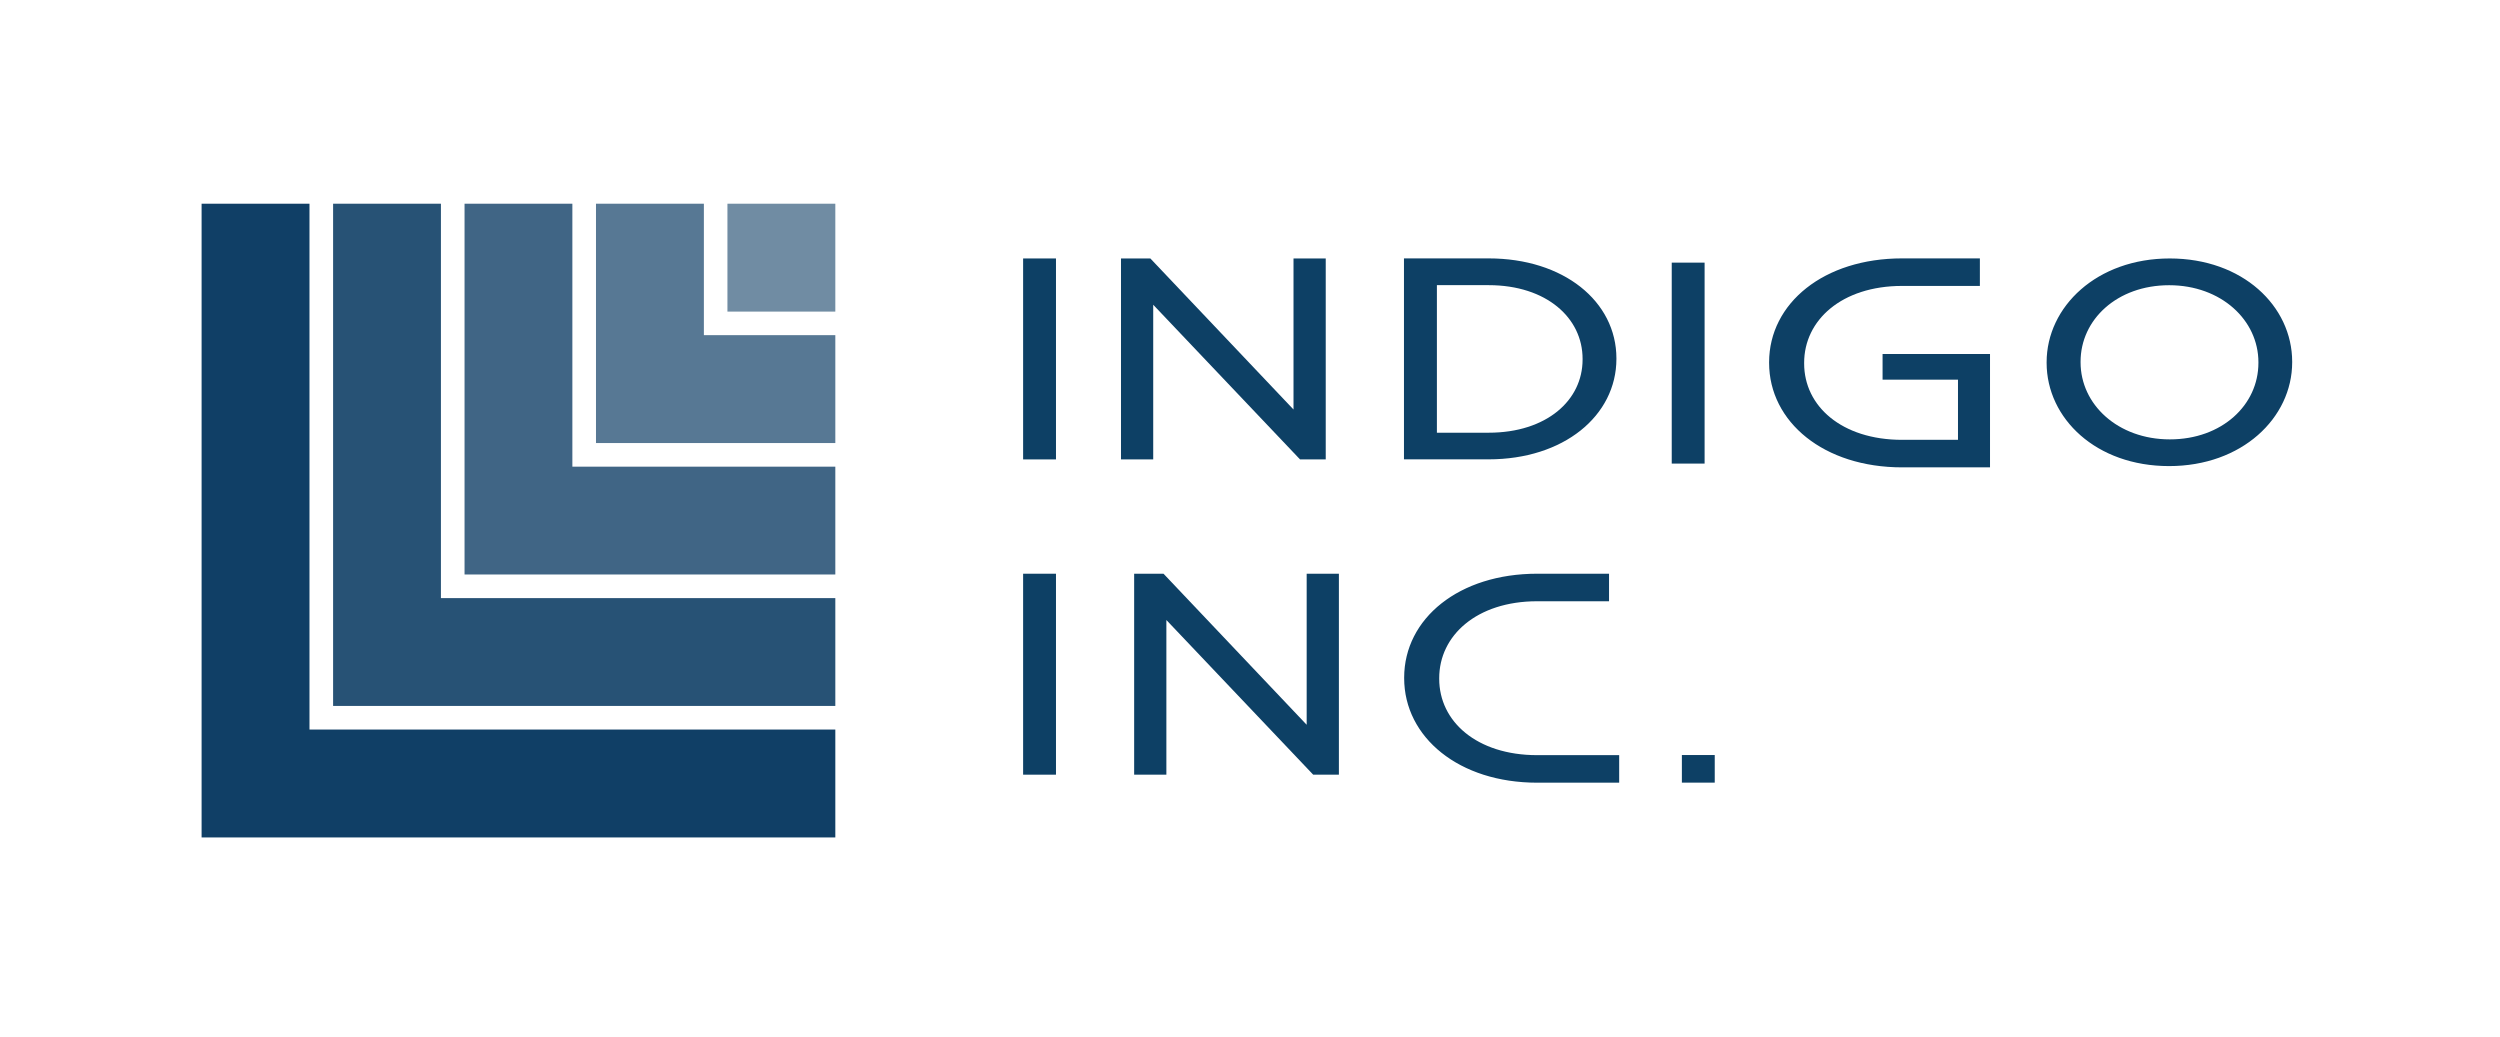
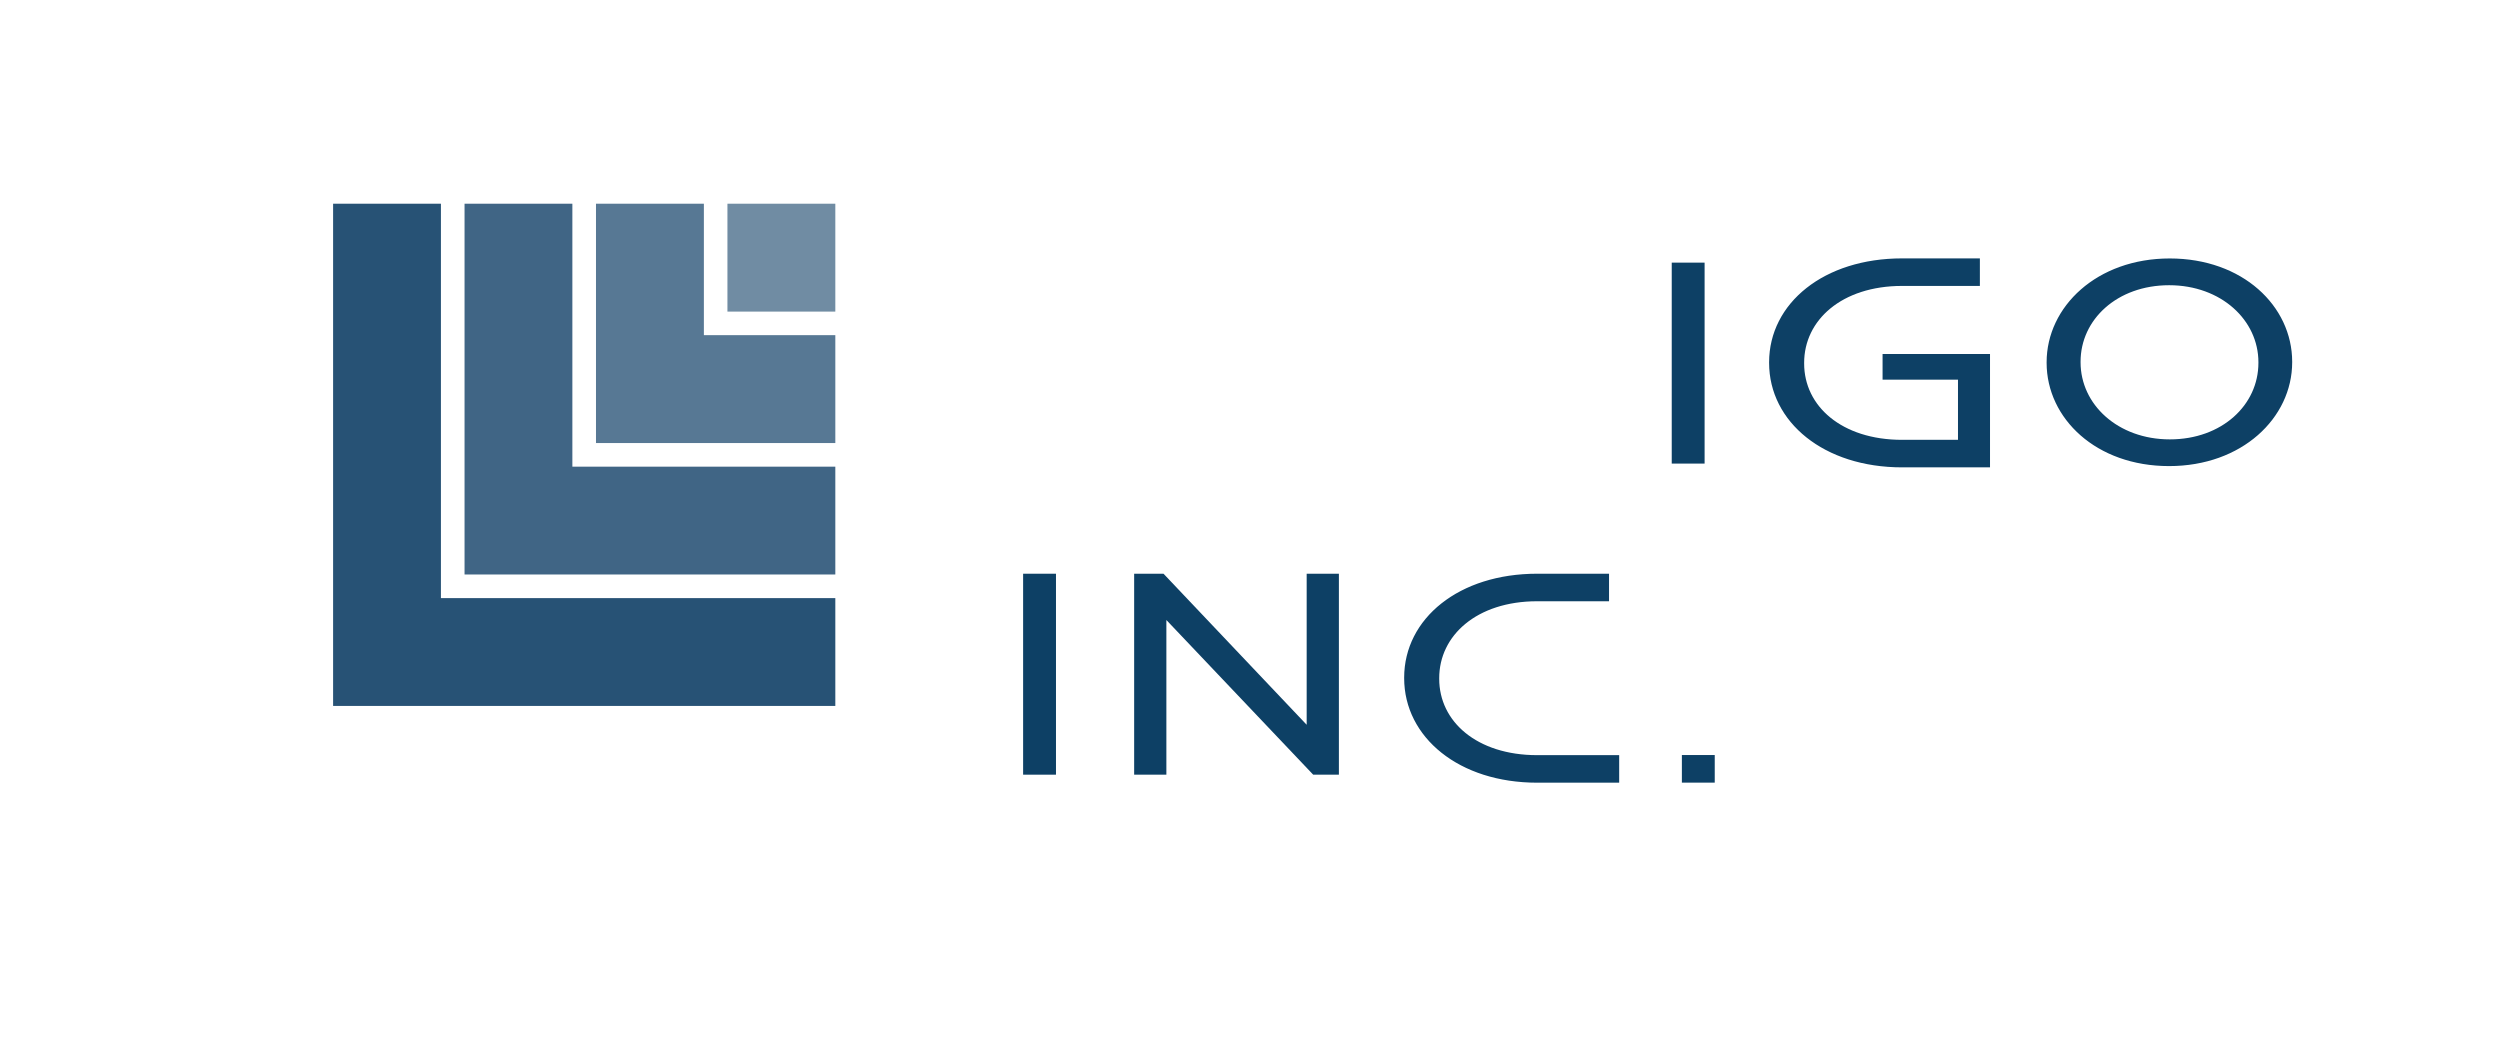
<svg xmlns="http://www.w3.org/2000/svg" id="Layer_1" viewBox="0 0 389.52 161.57">
  <defs>
    <style>.cls-1{fill:#275275;}.cls-1,.cls-2,.cls-3,.cls-4,.cls-5{stroke-width:0px;}.cls-6{fill:#0d4065;stroke:#0d4065;stroke-miterlimit:10;}.cls-2{fill:#708ca3;}.cls-3{fill:#406585;}.cls-4{fill:#103f66;}.cls-5{fill:#577894;}</style>
  </defs>
-   <polygon class="cls-6" points="179.18 46.23 202.77 71.08 206.06 71.08 206.06 40.77 202.04 40.77 202.04 65.06 179.02 40.77 175.16 40.77 175.16 71.08 179.18 71.08 179.18 46.23" />
-   <path class="cls-6" d="M251.35,55.92v-.09c0-8.53-7.93-15.07-19.42-15.07h-12.68v30.31h12.68c11.48,0,19.42-6.62,19.42-15.15ZM223.38,43.93h8.56c9.24,0,15.14,5.28,15.14,11.99v.09c0,6.71-5.9,11.91-15.14,11.91h-8.56v-23.98Z" />
  <path class="cls-6" d="M338.07,40.77c-11.12,0-18.69,7.32-18.69,15.67v.09c0,8.36,7.46,15.59,18.58,15.59s18.68-7.32,18.68-15.67v-.09c0-8.36-7.46-15.59-18.58-15.59ZM352.38,56.53c0,6.89-5.95,12.43-14.3,12.43s-14.41-5.63-14.41-12.51v-.09c0-6.88,5.95-12.42,14.3-12.42s14.41,5.63,14.41,12.51v.09Z" />
  <rect class="cls-6" x="260.97" y="41.42" width="4.12" height="30.31" />
-   <rect class="cls-6" x="159.91" y="40.77" width="4.12" height="30.31" />
  <path class="cls-6" d="M306.19,55.66h-12.37v3h11.75v10.37h-9.21c-9.62,0-15.76-5.41-15.76-12.4v-.09c0-6.99,6.14-12.49,15.76-12.49h11.62v-3.29h-11.62c-11.96,0-20.22,6.81-20.22,15.69v.09c0,8.88,8.26,15.78,20.22,15.78h13.2v-16.66h-3.37Z" />
  <polygon class="cls-6" points="204.09 114.18 181.07 89.89 177.21 89.89 177.21 120.2 181.23 120.2 181.23 95.35 204.82 120.2 208.11 120.2 208.11 89.89 204.09 89.89 204.09 114.18" />
  <rect class="cls-6" x="159.91" y="89.89" width="4.12" height="30.31" />
  <rect class="cls-6" x="262.55" y="118.14" width="4.12" height="3.3" />
  <path class="cls-6" d="M223.74,105.76v-.09c0-6.99,6.14-12.49,15.76-12.49h10.7v-3.29h-10.7c-11.96,0-20.22,6.81-20.22,15.69v.09c0,8.88,8.26,15.78,20.22,15.78h12.28v-3.29h-12.28c-9.62,0-15.76-5.41-15.76-12.4Z" />
  <rect class="cls-2" x="113.34" y="31.74" width="16.81" height="16.81" />
  <polygon class="cls-5" points="109.67 52.22 109.67 32.29 109.67 31.74 92.86 31.74 92.86 32.29 92.86 68.48 92.86 69.03 92.87 69.03 109.67 69.03 130.15 69.03 130.15 52.22 109.67 52.22" />
  <polygon class="cls-1" points="68.7 93.19 68.7 40.69 68.7 31.74 51.9 31.74 51.9 40.69 51.9 101.04 51.9 109.99 55.65 109.99 68.7 109.99 130.15 109.99 130.15 93.19 68.7 93.19" />
  <polygon class="cls-3" points="89.18 72.71 89.18 32.44 89.18 31.74 72.38 31.74 72.38 32.44 72.38 88.81 72.38 89.51 75.18 89.51 89.18 89.51 130.15 89.51 130.15 72.71 89.18 72.71" />
-   <polygon class="cls-4" points="48.22 113.67 48.22 36.69 48.22 31.74 31.41 31.74 31.41 36.69 31.41 125.53 31.41 130.48 31.63 130.48 48.22 130.48 130.15 130.48 130.15 113.67 48.22 113.67" />
</svg>